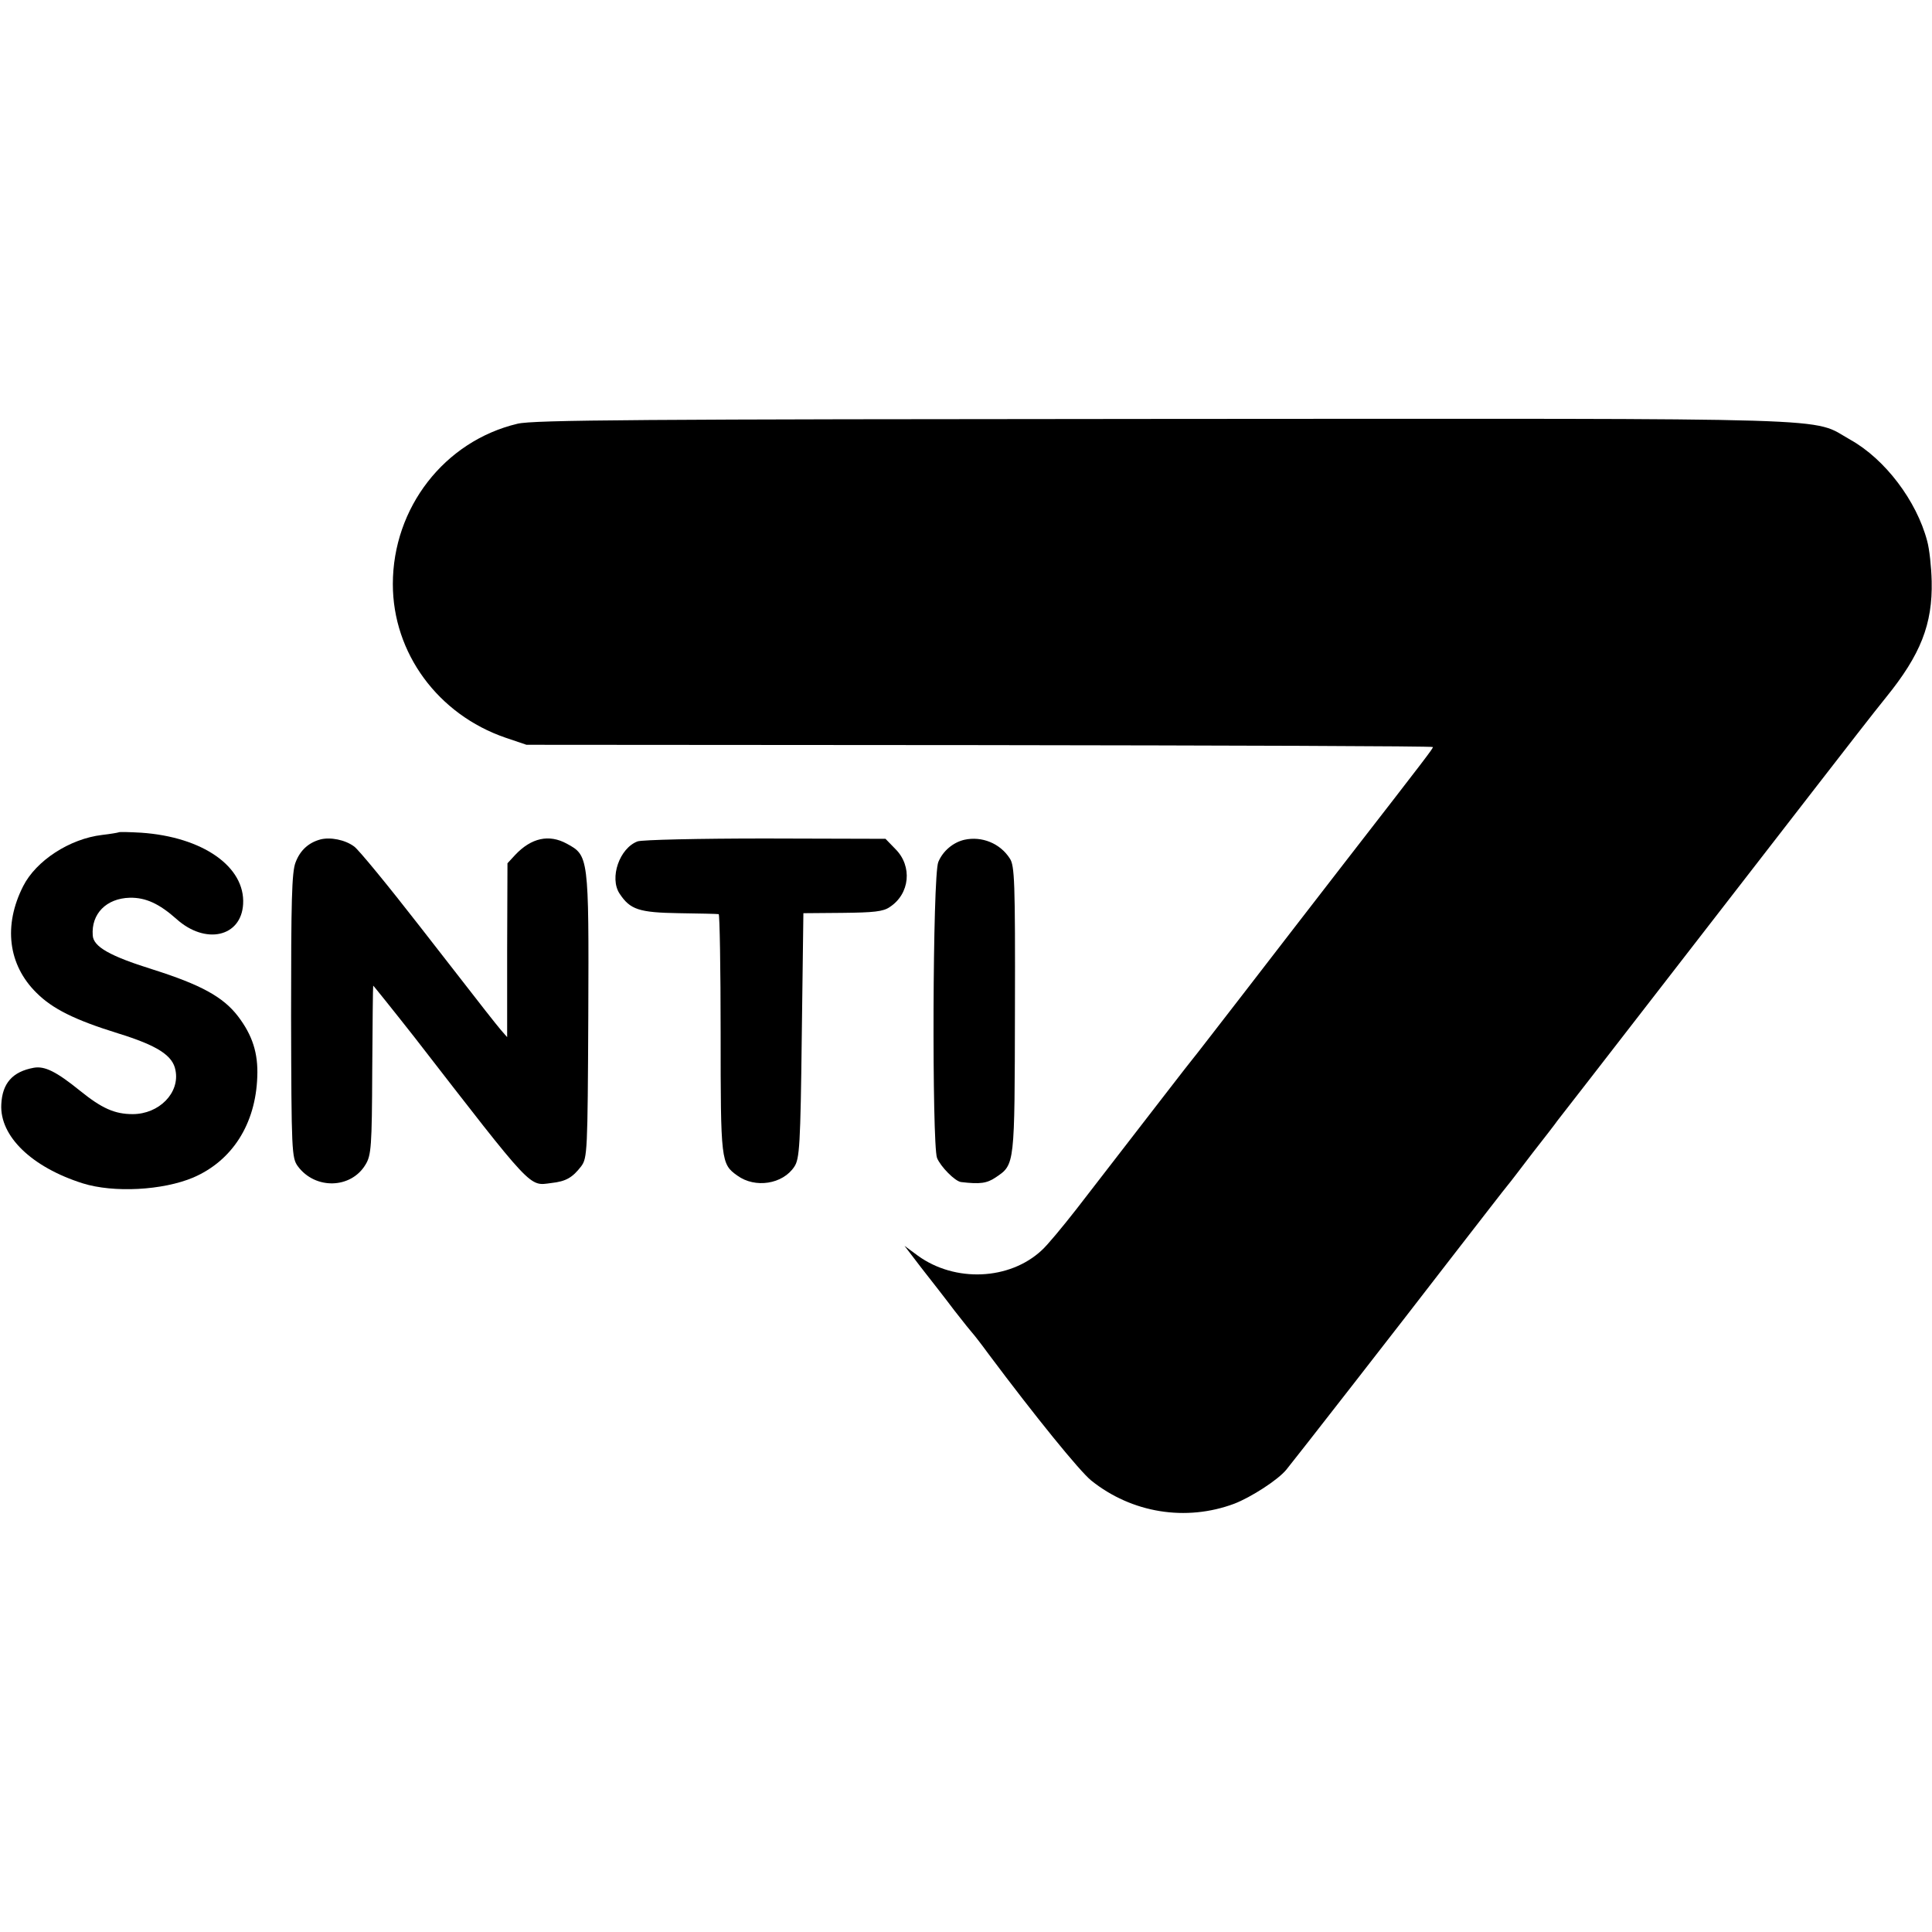
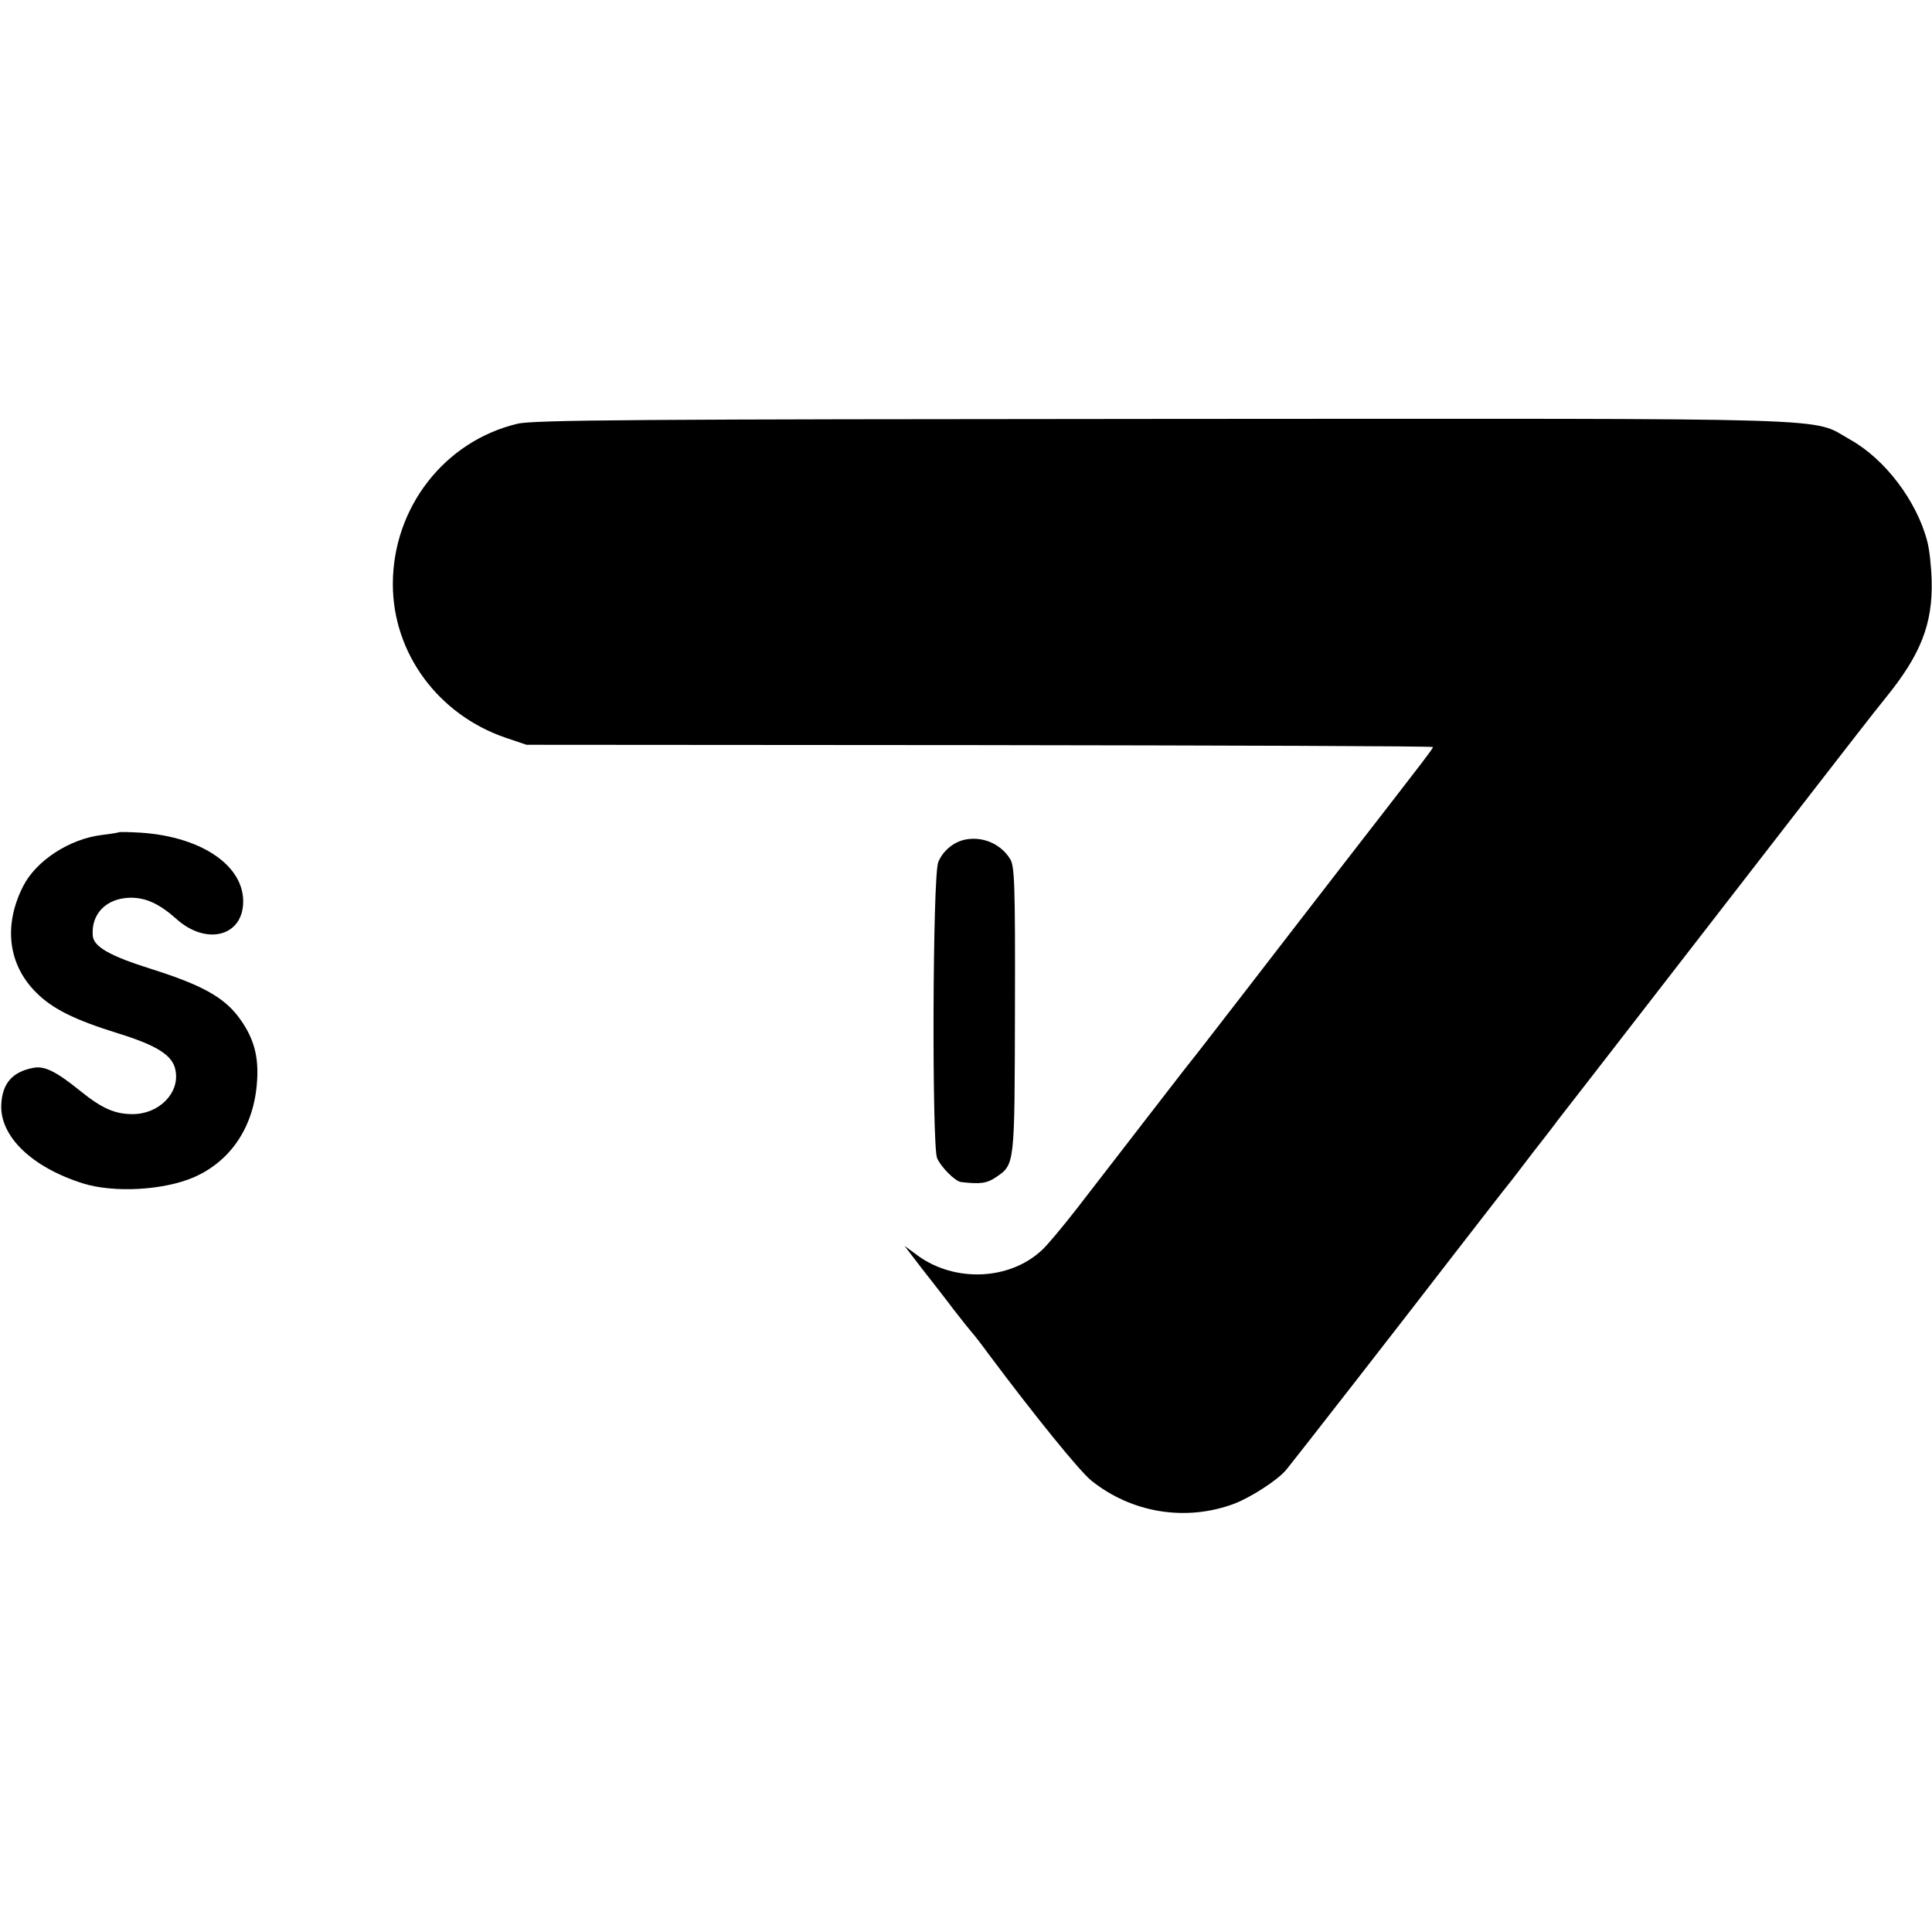
<svg xmlns="http://www.w3.org/2000/svg" version="1.0" width="600pt" height="600pt" viewBox="0 0 600 600" preserveAspectRatio="xMidYMid meet">
  <g transform="translate(0,600) scale(0.1,-0.1)" fill="#000000" stroke="none">
    <path d="M1607 4684 c-227 -54 -387 -261 -387 -498 0 -214 140 -405 350 -477 l65 -22 1407 -1 c775 -1 1408 -3 1408 -6 0 -5 -15 -25 -275 -360 -87 -113 -227 -293 -309 -400 -83 -107 -156 -202 -163 -210 -11 -13 -101 -130 -360 -465 -43 -55 -91 -113 -108 -128 -100 -93 -269 -100 -384 -17 l-42 31 52 -68 c29 -37 76 -97 103 -133 28 -36 53 -67 56 -70 3 -3 26 -32 50 -65 145 -194 283 -364 319 -393 126 -101 294 -128 444 -72 52 20 136 74 162 106 20 24 356 455 513 659 90 116 168 217 175 225 7 8 41 53 77 100 36 46 71 91 77 100 14 17 571 737 806 1040 83 107 179 231 214 274 108 133 145 228 142 361 -1 44 -7 100 -14 125 -33 125 -131 254 -238 314 -127 71 30 66 -2132 65 -1630 -1 -1959 -3 -2008 -15z" />
    <path d="M368 3415 c-2 -1 -25 -5 -51 -8 -101 -12 -205 -80 -245 -159 -62 -122 -47 -244 41 -331 50 -50 118 -84 253 -126 123 -38 171 -69 179 -115 14 -70 -51 -136 -133 -136 -56 0 -96 18 -164 73 -73 59 -109 77 -143 71 -66 -12 -98 -48 -101 -114 -5 -99 95 -195 253 -245 96 -30 248 -22 343 18 121 52 194 166 199 313 3 73 -15 129 -60 188 -46 60 -115 98 -267 146 -131 41 -182 70 -184 105 -5 67 42 115 115 117 50 1 92 -19 145 -66 90 -81 201 -56 207 46 7 116 -125 209 -317 222 -36 2 -68 3 -70 1z" />
-     <path d="M995 3393 c-37 -10 -63 -34 -77 -71 -12 -30 -14 -120 -14 -477 1 -422 2 -441 21 -467 54 -73 165 -70 210 5 18 29 20 57 21 292 1 143 2 262 3 264 0 1 58 -71 128 -160 372 -480 355 -462 425 -453 46 5 66 17 93 52 19 26 20 44 22 467 2 497 1 498 -67 535 -55 30 -110 18 -160 -35 l-24 -26 -1 -270 0 -270 -20 23 c-23 28 -22 26 -252 322 -98 126 -189 237 -203 247 -28 21 -74 30 -105 22z" />
-     <path d="M1980 3387 c-56 -21 -88 -113 -56 -162 33 -50 60 -59 185 -61 64 -1 119 -2 123 -3 3 -1 6 -167 6 -370 0 -397 1 -406 52 -442 55 -40 141 -27 177 28 16 24 19 66 23 407 l5 380 121 1 c97 1 127 4 147 18 63 41 71 127 18 180 l-31 32 -373 1 c-206 0 -383 -4 -397 -9z" />
    <path d="M2995 3392 c-35 -8 -67 -35 -81 -69 -18 -41 -20 -875 -4 -919 11 -27 56 -73 75 -75 59 -7 80 -4 108 15 59 40 58 36 59 521 1 398 -1 447 -16 469 -30 47 -87 70 -141 58z" />
  </g>
</svg>